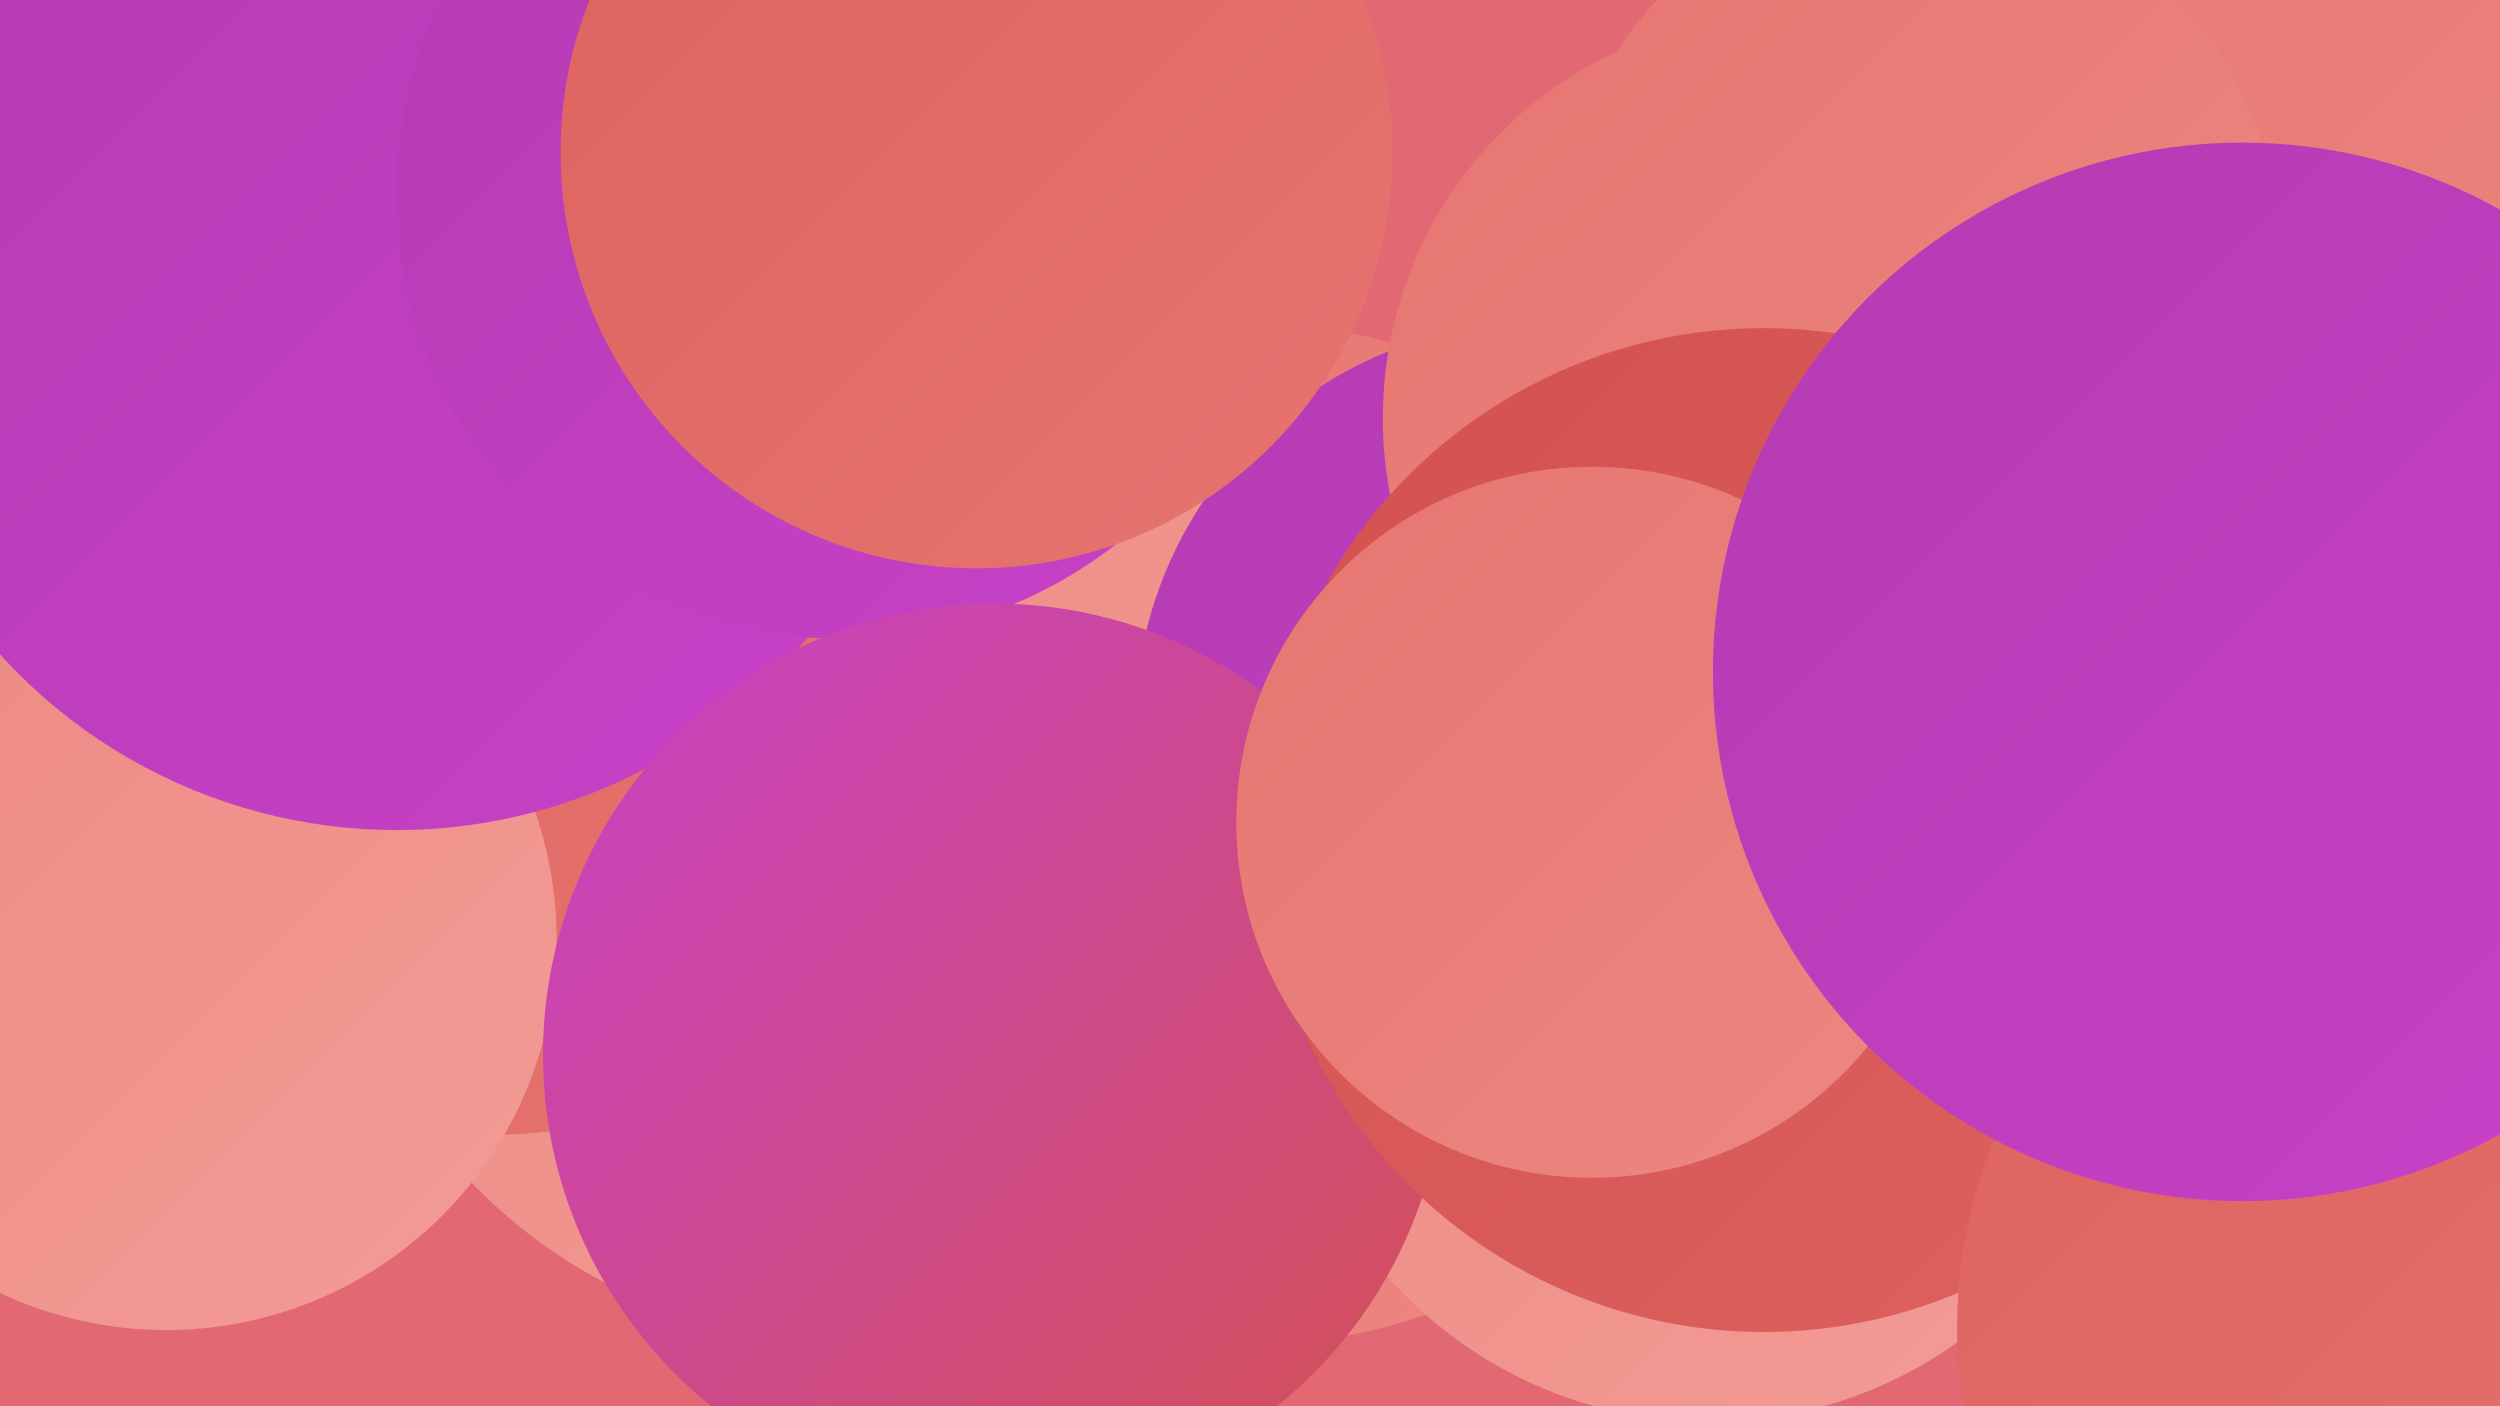
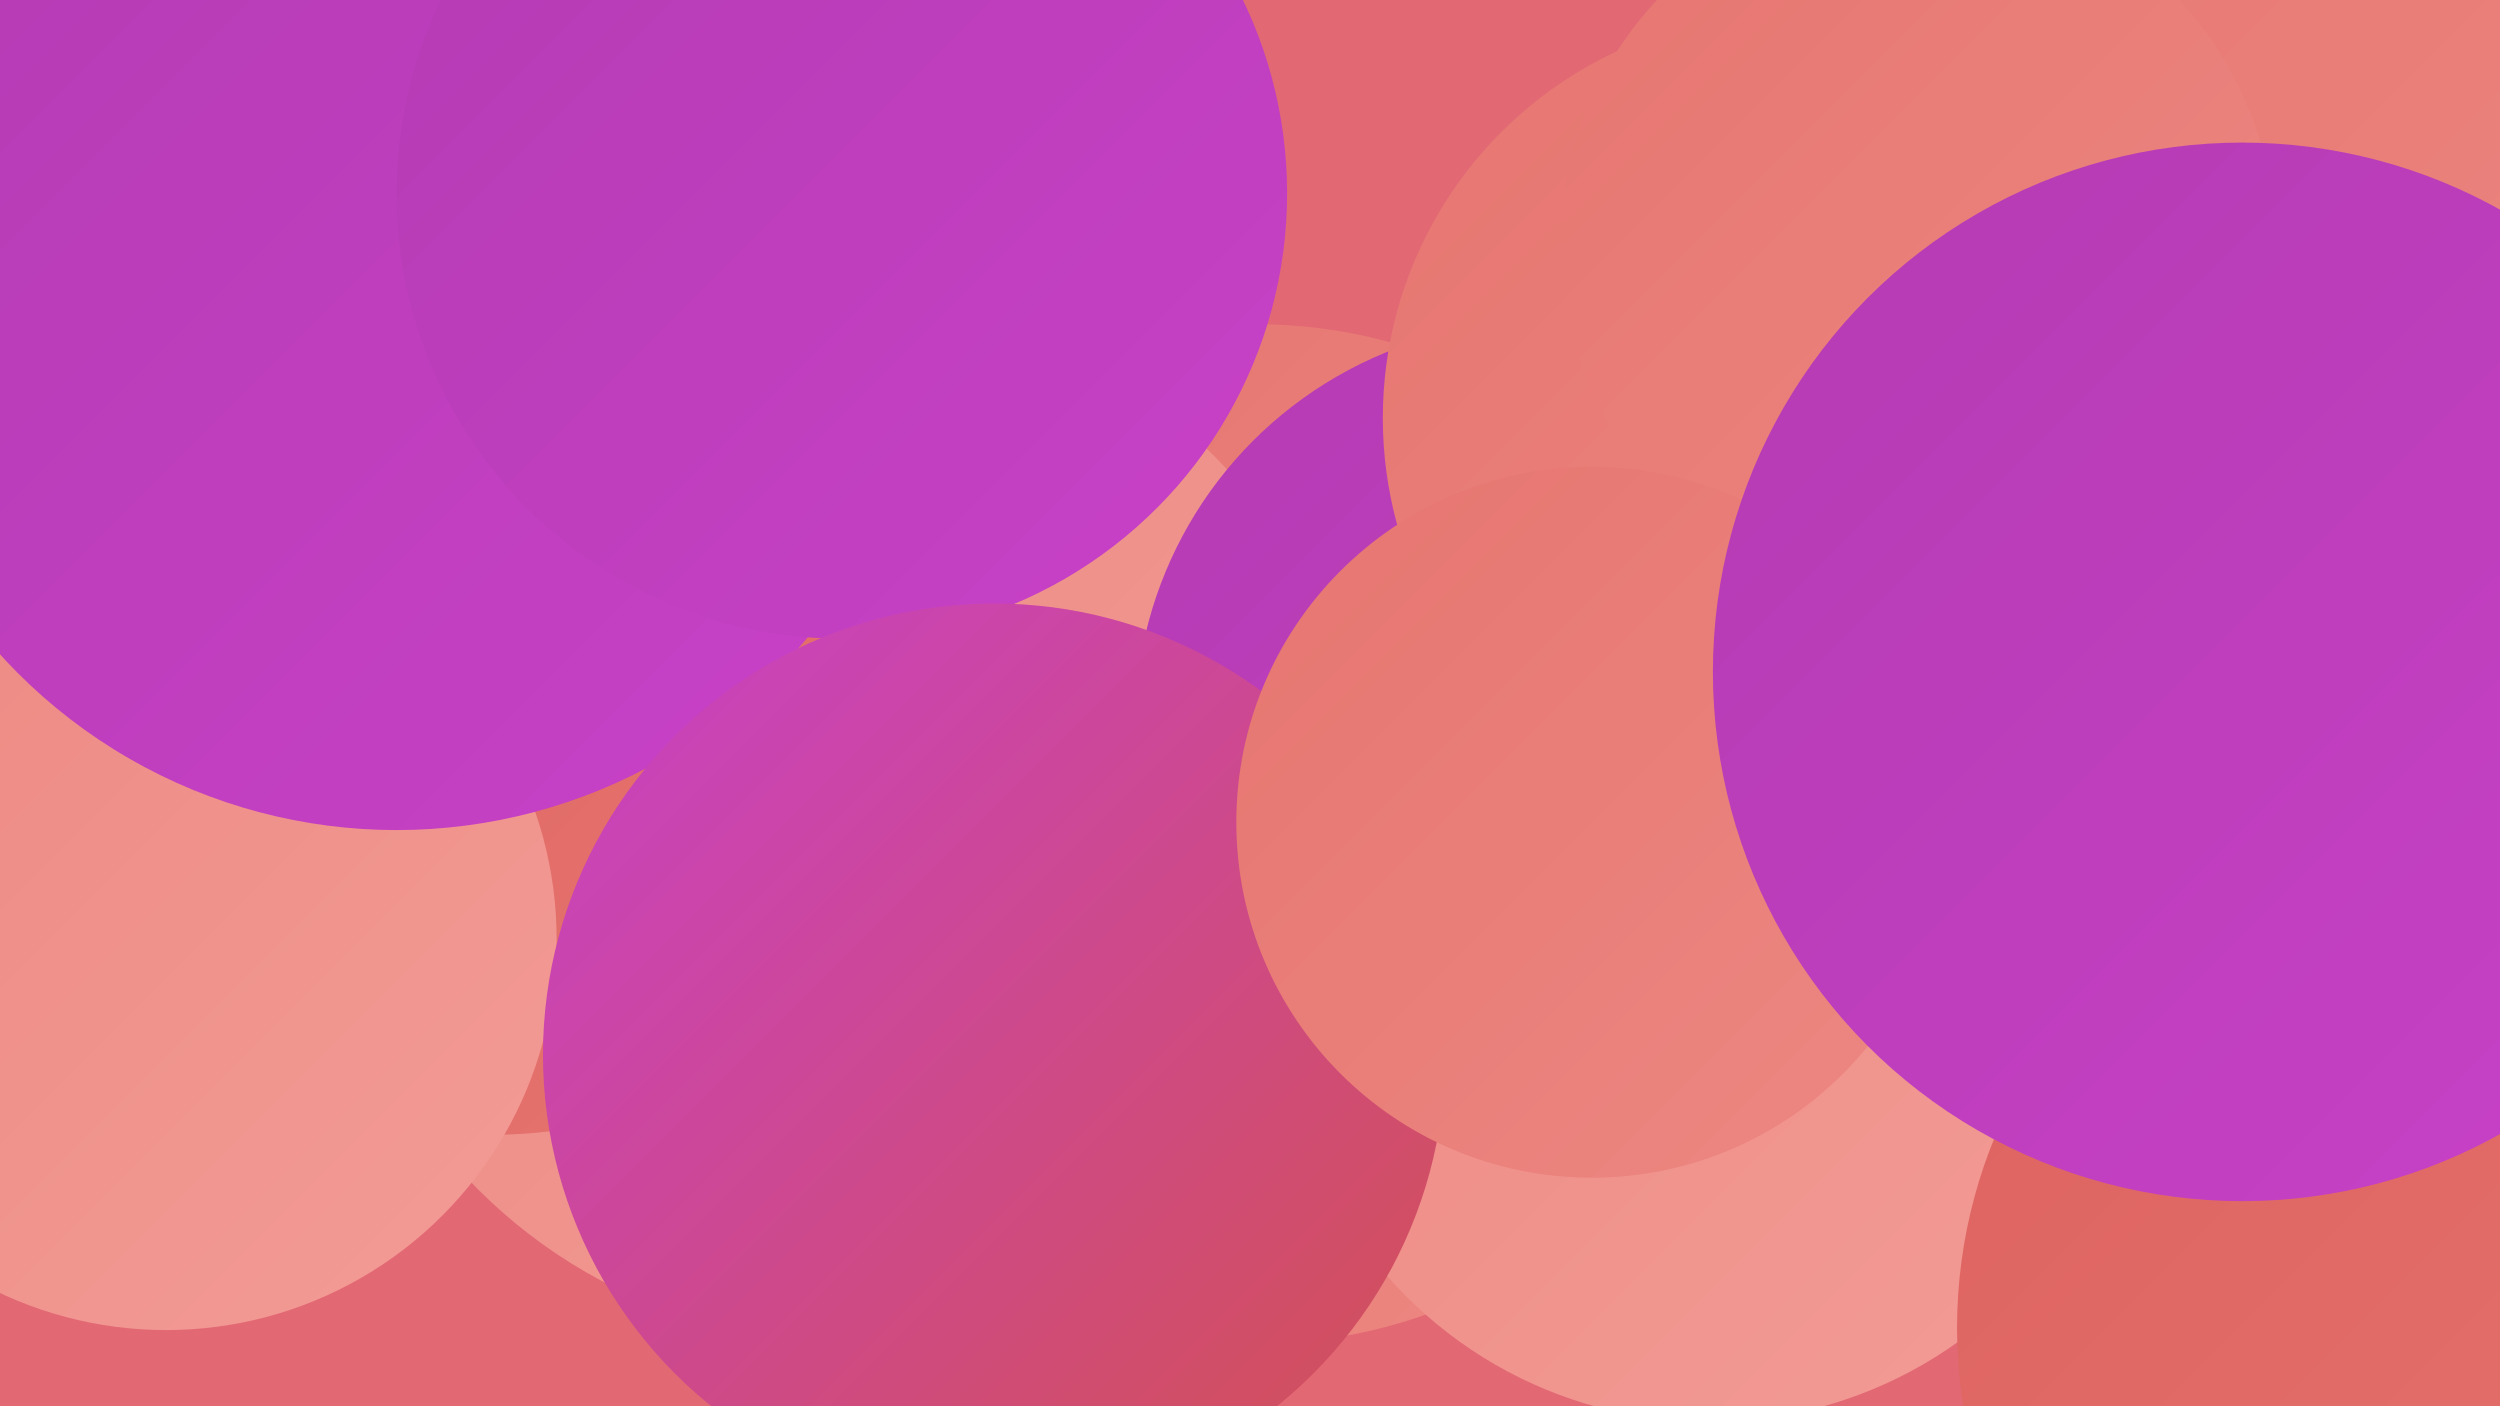
<svg xmlns="http://www.w3.org/2000/svg" width="1280" height="720">
  <defs>
    <linearGradient id="grad0" x1="0%" y1="0%" x2="100%" y2="100%">
      <stop offset="0%" style="stop-color:#b43bb2;stop-opacity:1" />
      <stop offset="100%" style="stop-color:#c841c8;stop-opacity:1" />
    </linearGradient>
    <linearGradient id="grad1" x1="0%" y1="0%" x2="100%" y2="100%">
      <stop offset="0%" style="stop-color:#c841c8;stop-opacity:1" />
      <stop offset="100%" style="stop-color:#d35150;stop-opacity:1" />
    </linearGradient>
    <linearGradient id="grad2" x1="0%" y1="0%" x2="100%" y2="100%">
      <stop offset="0%" style="stop-color:#d35150;stop-opacity:1" />
      <stop offset="100%" style="stop-color:#dd625f;stop-opacity:1" />
    </linearGradient>
    <linearGradient id="grad3" x1="0%" y1="0%" x2="100%" y2="100%">
      <stop offset="0%" style="stop-color:#dd625f;stop-opacity:1" />
      <stop offset="100%" style="stop-color:#e67570;stop-opacity:1" />
    </linearGradient>
    <linearGradient id="grad4" x1="0%" y1="0%" x2="100%" y2="100%">
      <stop offset="0%" style="stop-color:#e67570;stop-opacity:1" />
      <stop offset="100%" style="stop-color:#ed8882;stop-opacity:1" />
    </linearGradient>
    <linearGradient id="grad5" x1="0%" y1="0%" x2="100%" y2="100%">
      <stop offset="0%" style="stop-color:#ed8882;stop-opacity:1" />
      <stop offset="100%" style="stop-color:#f39c96;stop-opacity:1" />
    </linearGradient>
    <linearGradient id="grad6" x1="0%" y1="0%" x2="100%" y2="100%">
      <stop offset="0%" style="stop-color:#f39c96;stop-opacity:1" />
      <stop offset="100%" style="stop-color:#b43bb2;stop-opacity:1" />
    </linearGradient>
  </defs>
  <rect width="1280" height="720" fill="#e26874" />
  <circle cx="643" cy="427" r="261" fill="url(#grad4)" />
  <circle cx="433" cy="421" r="266" fill="url(#grad5)" />
  <circle cx="875" cy="509" r="219" fill="url(#grad5)" />
  <circle cx="1101" cy="174" r="183" fill="url(#grad1)" />
  <circle cx="253" cy="351" r="230" fill="url(#grad3)" />
  <circle cx="788" cy="372" r="207" fill="url(#grad0)" />
  <circle cx="1105" cy="115" r="260" fill="url(#grad4)" />
  <circle cx="85" cy="481" r="200" fill="url(#grad5)" />
  <circle cx="915" cy="214" r="207" fill="url(#grad4)" />
  <circle cx="203" cy="151" r="274" fill="url(#grad0)" />
  <circle cx="431" cy="99" r="228" fill="url(#grad0)" />
  <circle cx="1203" cy="70" r="252" fill="url(#grad4)" />
  <circle cx="982" cy="125" r="183" fill="url(#grad4)" />
  <circle cx="509" cy="540" r="231" fill="url(#grad1)" />
-   <circle cx="500" cy="78" r="213" fill="url(#grad3)" />
-   <circle cx="903" cy="425" r="257" fill="url(#grad2)" />
  <circle cx="815" cy="421" r="182" fill="url(#grad4)" />
-   <circle cx="1224" cy="389" r="257" fill="url(#grad3)" />
  <circle cx="1259" cy="680" r="257" fill="url(#grad3)" />
  <circle cx="1148" cy="344" r="271" fill="url(#grad0)" />
</svg>